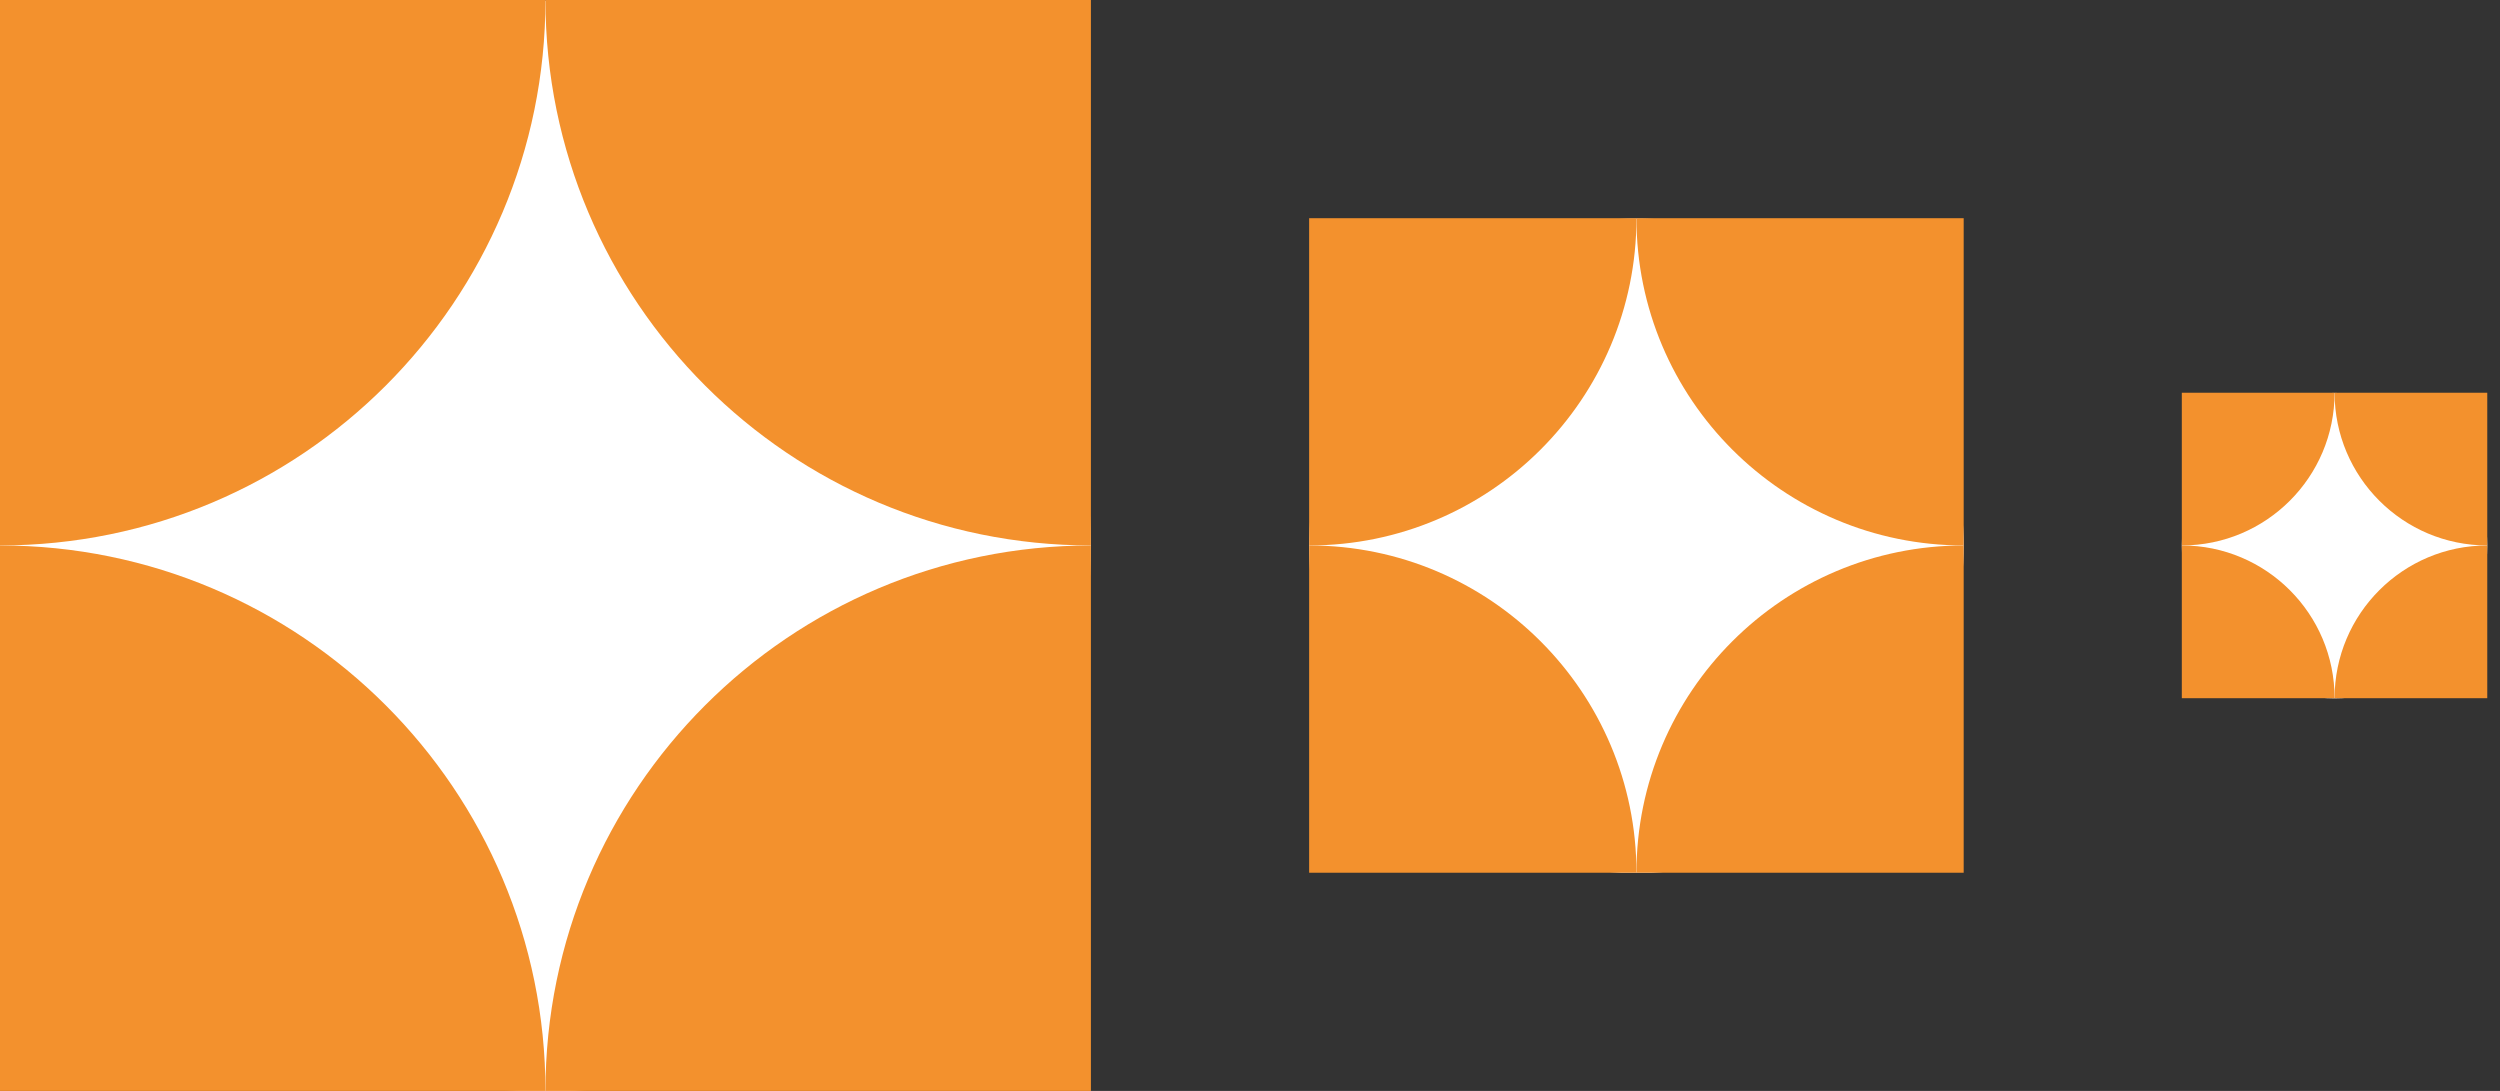
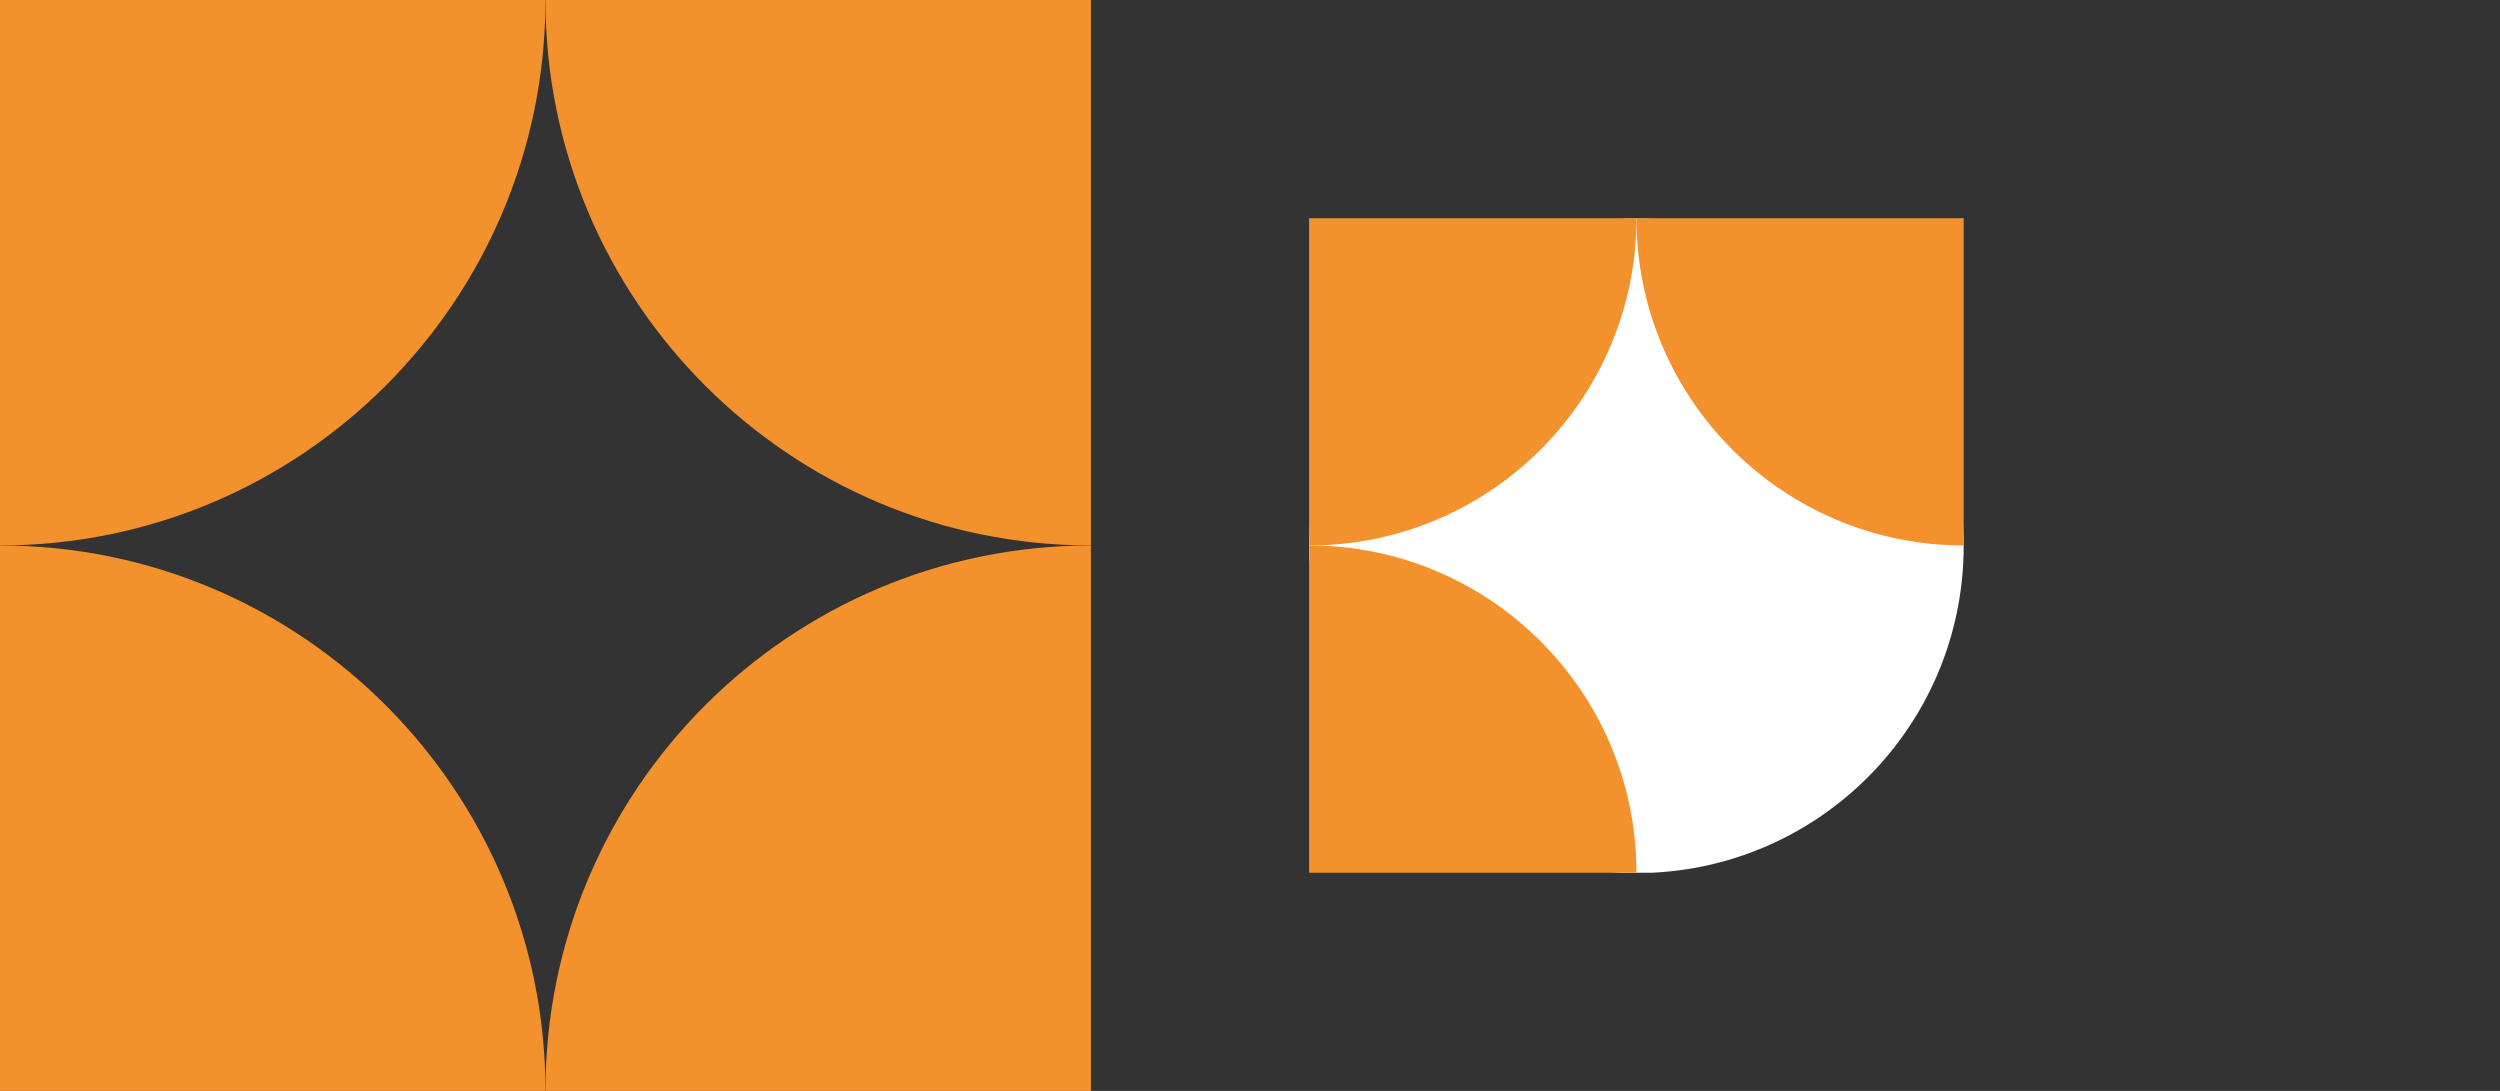
<svg xmlns="http://www.w3.org/2000/svg" width="55" height="24" viewBox="0 0 55 24" fill="none">
  <rect x="0" y="0" width="55" height="24" fill="#333333" stroke="none" />
  <g clip-path="url(#clip0_61_188)">
-     <path d="M12 24.013C18.627 24.013 24 18.641 24 12.013C24 5.386 18.627 0.013 12 0.013C5.373 0.013 0 5.386 0 12.013C0 18.641 5.373 24.013 12 24.013Z" fill="white" />
    <path d="M9.53674e-07 36C6.627 36 12 30.627 12 24C12 17.373 6.627 12 9.53674e-07 12C-6.627 12 -12 17.373 -12 24C-12 30.627 -6.627 36 9.53674e-07 36Z" fill="#F3912D" />
    <path d="M24 36C30.627 36 36 30.627 36 24C36 17.373 30.627 12 24 12C17.373 12 12 17.373 12 24C12 30.627 17.373 36 24 36Z" fill="#F3912D" />
    <path d="M9.53674e-07 12C6.627 12 12 6.627 12 9.53674e-07C12 -6.627 6.627 -12 9.53674e-07 -12C-6.627 -12 -12 -6.627 -12 9.53674e-07C-12 6.627 -6.627 12 9.53674e-07 12Z" fill="#F3912D" />
-     <path d="M24 12C30.627 12 36 6.627 36 9.53674e-07C36 -6.627 30.627 -12 24 -12C17.373 -12 12 -6.627 12 9.53674e-07C12 6.627 17.373 12 24 12Z" fill="#F3912D" />
+     <path d="M24 12C30.627 12 36 6.627 36 9.53674e-07C36 -6.627 30.627 -12 24 -12C17.373 -12 12 -6.627 12 9.53674e-07C12 6.627 17.373 12 24 12" fill="#F3912D" />
  </g>
  <g clip-path="url(#clip1_61_188)">
    <path d="M36.001 19.208C39.977 19.208 43.201 15.985 43.201 12.008C43.201 8.032 39.977 4.808 36.001 4.808C32.024 4.808 28.801 8.032 28.801 12.008C28.801 15.985 32.024 19.208 36.001 19.208Z" fill="white" />
    <path d="M28.802 26.4C32.778 26.4 36.002 23.177 36.002 19.2C36.002 15.224 32.778 12 28.802 12C24.825 12 21.602 15.224 21.602 19.2C21.602 23.177 24.825 26.4 28.802 26.4Z" fill="#F3912D" />
-     <path d="M43.202 26.4C47.178 26.4 50.402 23.177 50.402 19.2C50.402 15.224 47.178 12 43.202 12C39.225 12 36.002 15.224 36.002 19.2C36.002 23.177 39.225 26.4 43.202 26.4Z" fill="#F3912D" />
    <path d="M28.802 12C32.778 12 36.002 8.777 36.002 4.8C36.002 0.824 32.778 -2.4 28.802 -2.4C24.825 -2.4 21.602 0.824 21.602 4.8C21.602 8.777 24.825 12 28.802 12Z" fill="#F3912D" />
    <path d="M43.202 12C47.178 12 50.402 8.777 50.402 4.8C50.402 0.824 47.178 -2.4 43.202 -2.4C39.225 -2.4 36.002 0.824 36.002 4.8C36.002 8.777 39.225 12 43.202 12Z" fill="#F3912D" />
  </g>
  <g clip-path="url(#clip2_61_188)">
    <path d="M51.36 15.364C53.216 15.364 54.72 13.86 54.72 12.004C54.72 10.148 53.216 8.644 51.36 8.644C49.504 8.644 48 10.148 48 12.004C48 13.86 49.504 15.364 51.36 15.364Z" fill="white" />
    <path d="M48.001 18.72C49.856 18.72 51.361 17.216 51.361 15.36C51.361 13.504 49.856 12 48.001 12C46.145 12 44.641 13.504 44.641 15.36C44.641 17.216 46.145 18.72 48.001 18.72Z" fill="#F3912D" />
    <path d="M54.721 18.72C56.577 18.72 58.081 17.216 58.081 15.36C58.081 13.504 56.577 12 54.721 12C52.866 12 51.361 13.504 51.361 15.36C51.361 17.216 52.866 18.72 54.721 18.72Z" fill="#F3912D" />
    <path d="M48.001 12C49.856 12 51.361 10.496 51.361 8.64C51.361 6.784 49.856 5.28 48.001 5.28C46.145 5.28 44.641 6.784 44.641 8.64C44.641 10.496 46.145 12 48.001 12Z" fill="#F3912D" />
    <path d="M54.721 12C56.577 12 58.081 10.496 58.081 8.64C58.081 6.784 56.577 5.28 54.721 5.28C52.866 5.28 51.361 6.784 51.361 8.64C51.361 10.496 52.866 12 54.721 12Z" fill="#F3912D" />
  </g>
  <defs>
    <clipPath id="clip0_61_188">
      <rect width="24" height="24" fill="white" />
    </clipPath>
    <clipPath id="clip1_61_188">
      <rect width="14.4" height="14.4" fill="white" transform="translate(28.801 4.8)" />
    </clipPath>
    <clipPath id="clip2_61_188">
-       <rect width="6.72" height="6.72" fill="white" transform="translate(48 8.64)" />
-     </clipPath>
+       </clipPath>
  </defs>
</svg>